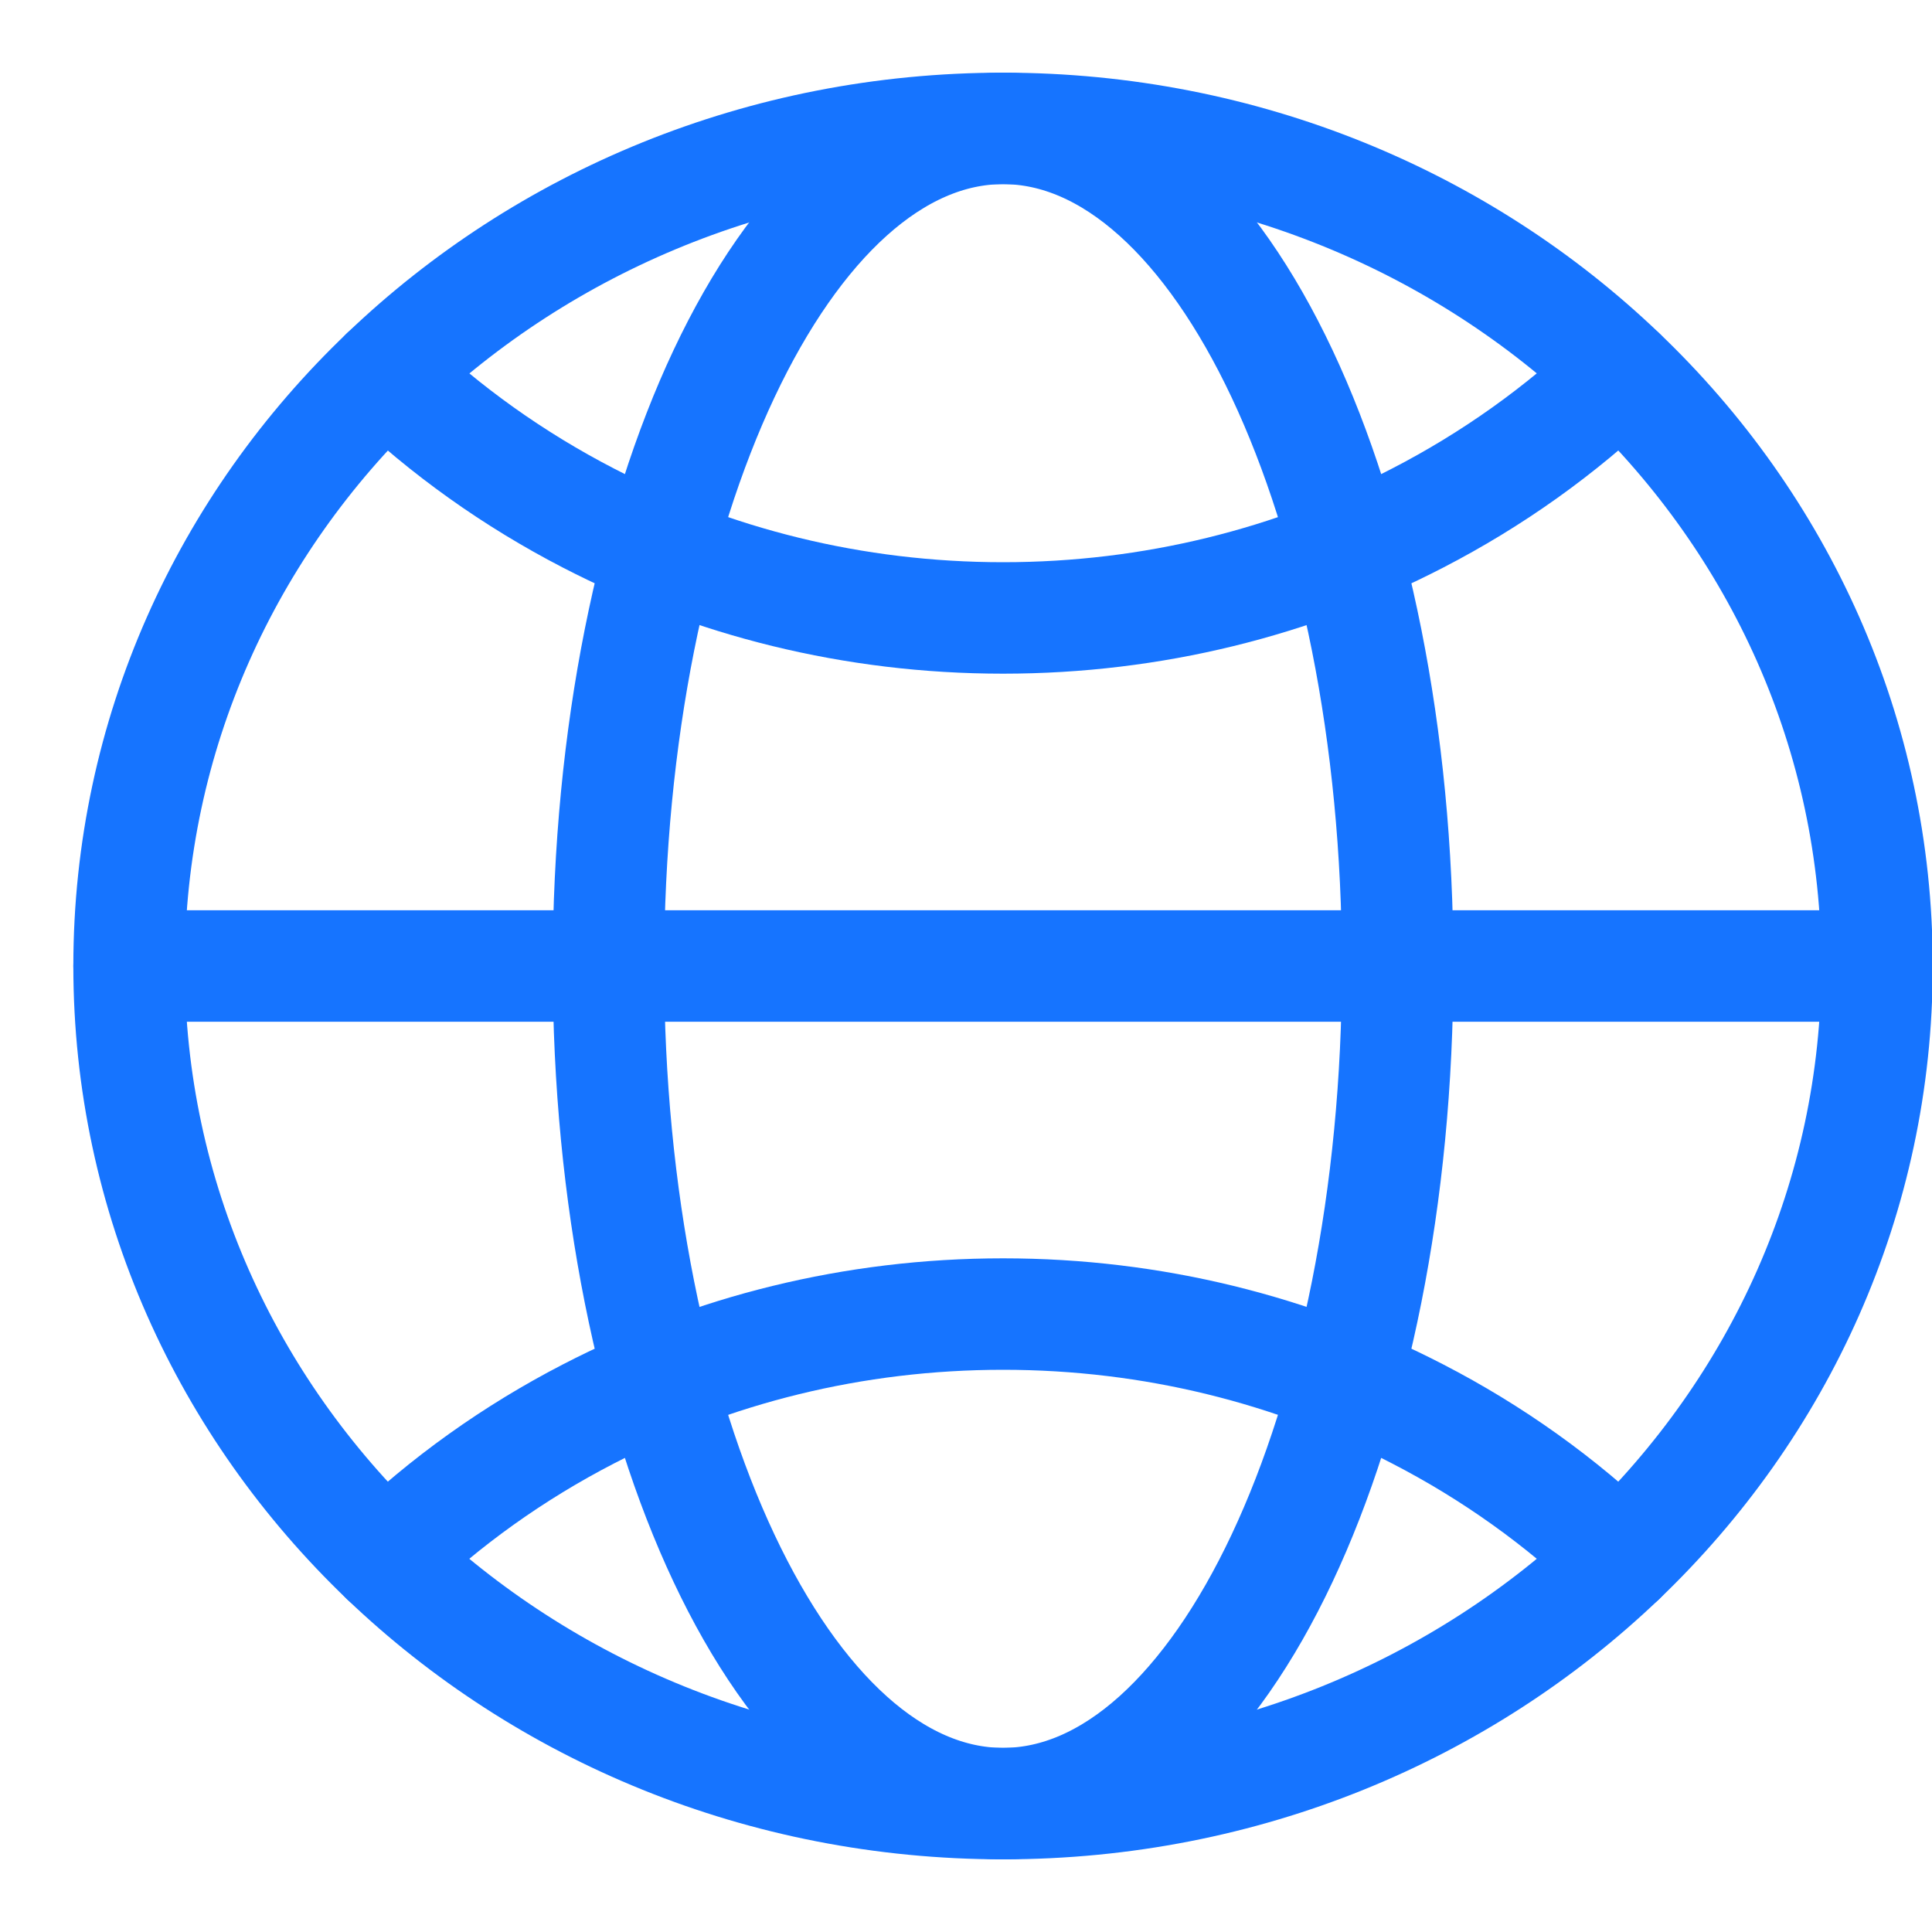
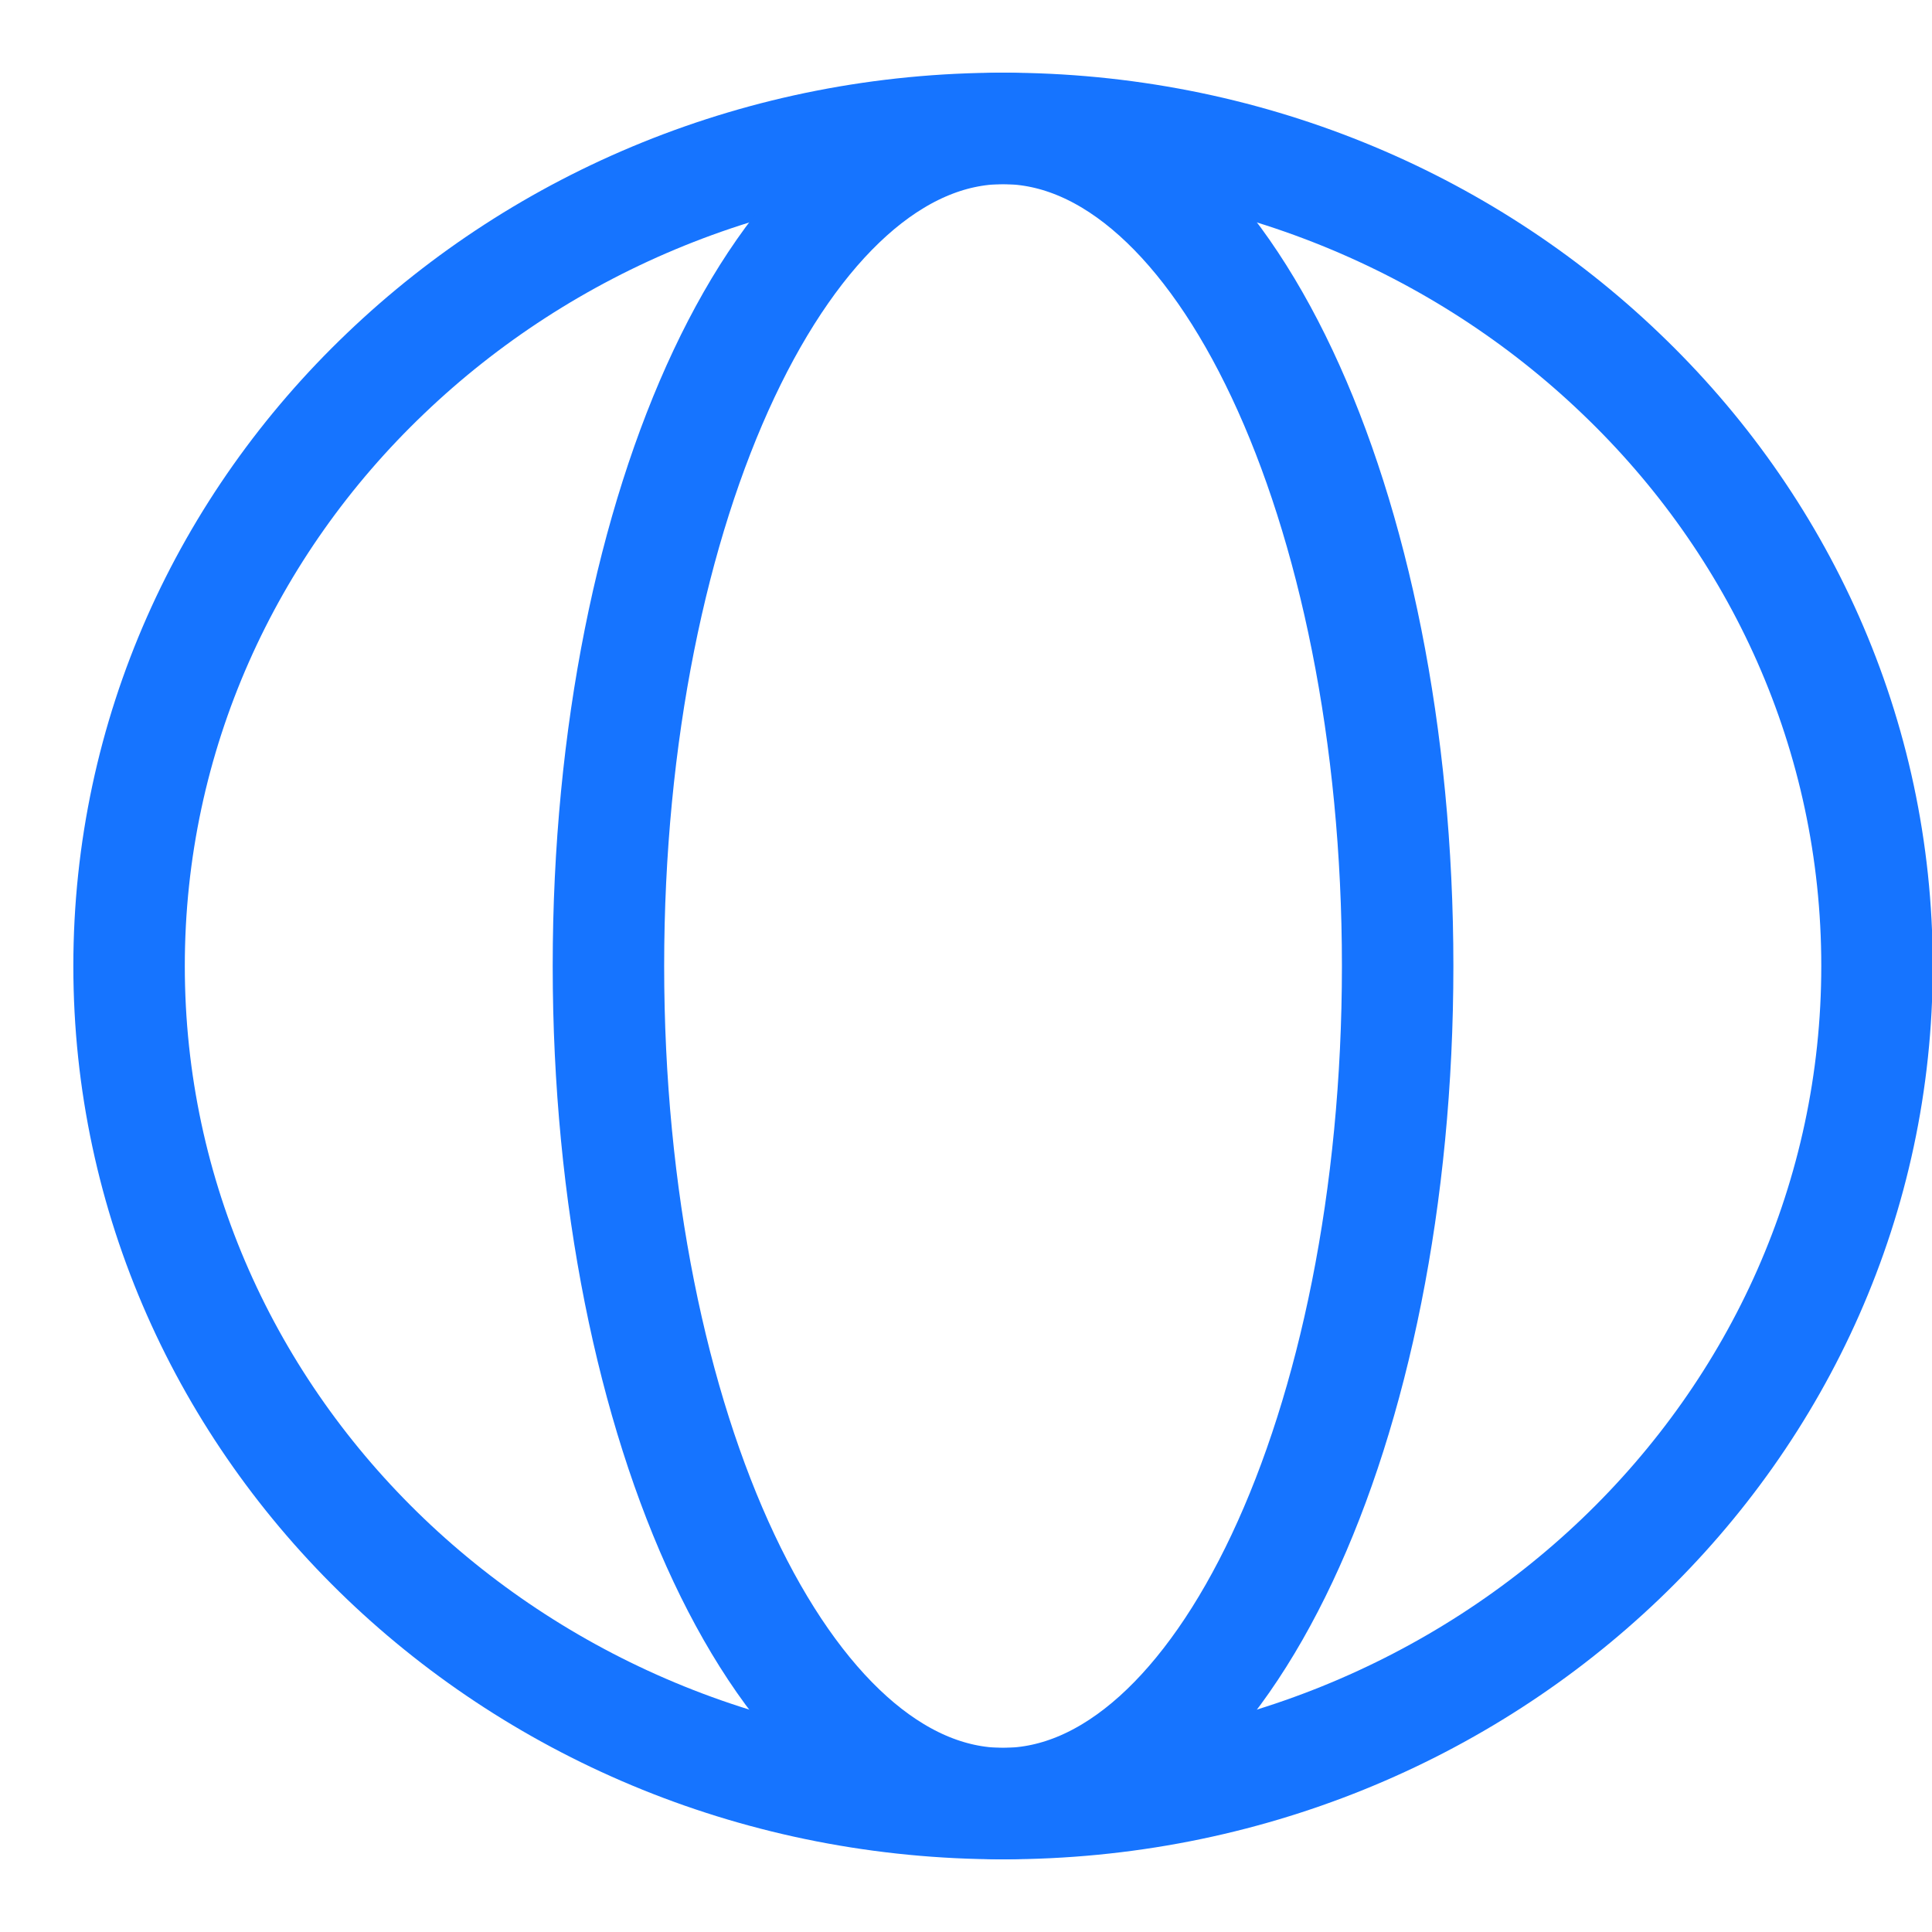
<svg xmlns="http://www.w3.org/2000/svg" width="26" height="26" viewBox="0 0 26 26" fill="none">
  <path d="M25.26 13C25.26 16.116 23.943 18.938 21.809 20.979C19.68 23.015 16.744 24.272 13.499 24.272C10.253 24.272 7.317 23.015 5.188 20.979C3.055 18.938 1.737 16.116 1.737 13C1.737 9.884 3.055 7.062 5.188 5.026C7.32 2.985 10.255 1.728 13.499 1.728C16.742 1.728 19.68 2.985 21.809 5.024C23.943 7.06 25.26 9.881 25.26 12.998V13Z" stroke="#1674FF" stroke-width="1.5" stroke-linecap="round" stroke-linejoin="round" />
-   <path d="M5.188 5.026C5.99 5.794 6.912 6.452 7.921 6.973C9.58 7.831 11.482 8.316 13.499 8.316C15.515 8.316 17.418 7.831 19.076 6.973C20.086 6.452 21.007 5.794 21.809 5.026" stroke="#1674FF" stroke-width="1.5" stroke-linecap="round" stroke-linejoin="round" />
-   <path d="M5.188 20.979C5.99 20.206 6.912 19.548 7.921 19.027C9.58 18.169 11.482 17.684 13.499 17.684C15.515 17.684 17.418 18.169 19.076 19.027C20.086 19.548 21.007 20.206 21.809 20.979" stroke="#1674FF" stroke-width="1.5" stroke-linecap="round" stroke-linejoin="round" />
  <path d="M13.499 24.272C16.431 24.272 18.809 19.225 18.809 13C18.809 6.775 16.431 1.728 13.499 1.728C10.566 1.728 8.188 6.775 8.188 13C8.188 19.225 10.566 24.272 13.499 24.272Z" stroke="#1674FF" stroke-width="1.5" stroke-linecap="round" stroke-linejoin="round" />
-   <path d="M25.26 13H1.737" stroke="#1674FF" stroke-width="1.5" stroke-linecap="round" stroke-linejoin="round" />
</svg>